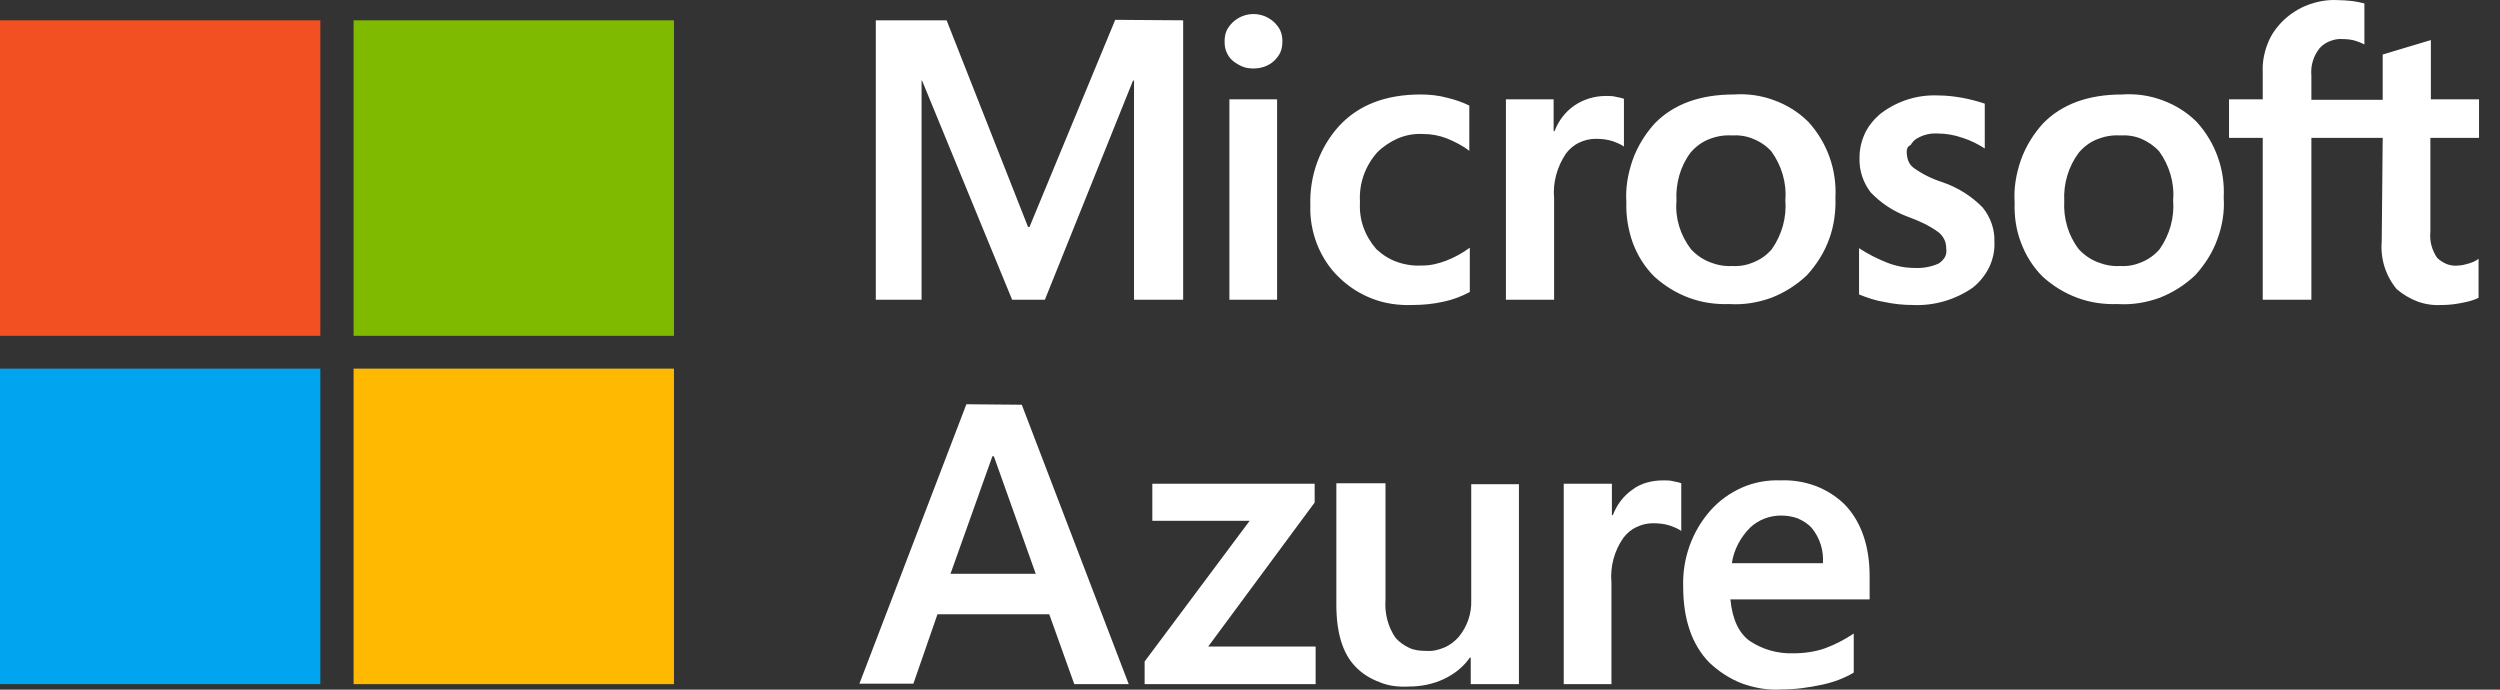
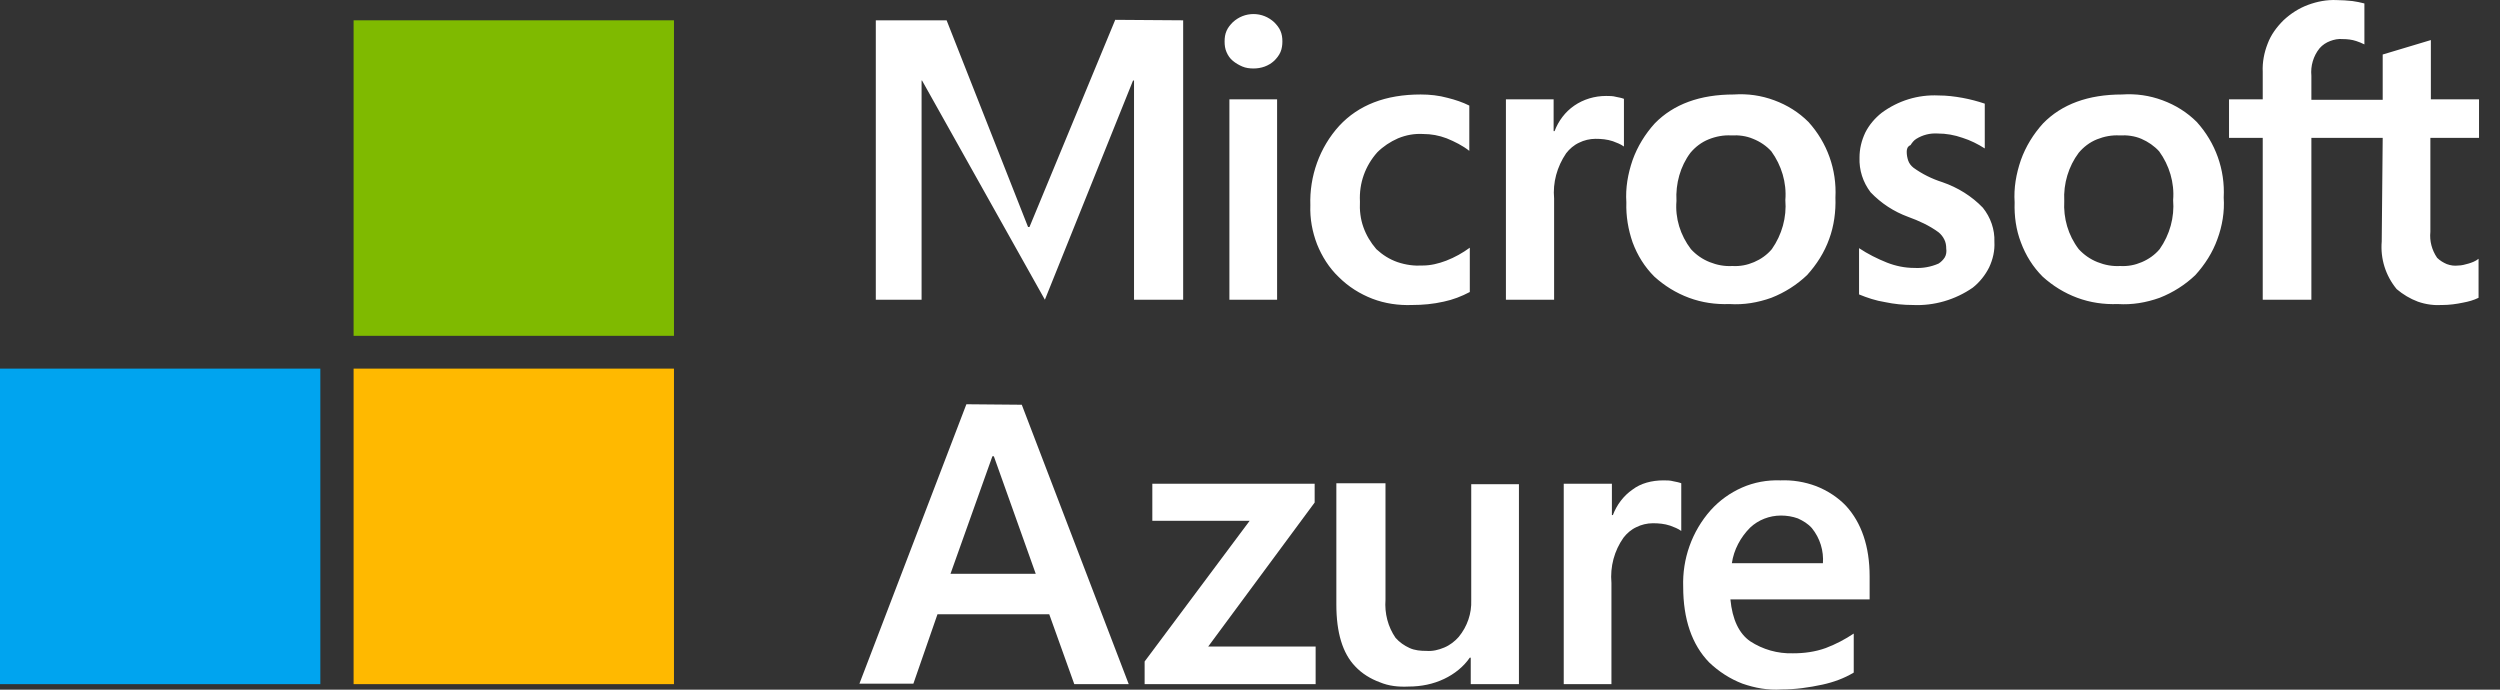
<svg xmlns="http://www.w3.org/2000/svg" width="87" height="24" viewBox="0 0 87 24" fill="none">
  <rect x="0" y="0" width="87" height="24" fill="#333333" stroke="none" />
  <path d="M35.558 14.085L39.28 23.808H37.385L36.514 21.377H32.624L31.786 23.791H29.908L33.63 14.068L35.558 14.085ZM34.535 15.878L33.077 19.969H36.044L34.586 15.878H34.535Z" fill="white" />
  <path d="M40.101 16.834H45.75V17.488L42.045 22.5H45.784V23.808H39.833V23.02L43.487 18.125H40.101V16.834Z" fill="white" />
  <path d="M52.859 16.834V23.808H51.182V22.886H51.149C50.931 23.205 50.612 23.456 50.26 23.624C49.875 23.808 49.455 23.892 49.02 23.892C48.667 23.909 48.332 23.875 48.014 23.741C47.695 23.624 47.393 23.439 47.159 23.188C46.723 22.735 46.505 22.014 46.505 21.042V16.817H48.215V20.874C48.181 21.344 48.299 21.813 48.567 22.199C48.701 22.35 48.869 22.467 49.053 22.551C49.237 22.635 49.439 22.651 49.64 22.651C49.858 22.668 50.059 22.618 50.26 22.534C50.461 22.45 50.629 22.316 50.763 22.165C51.065 21.797 51.216 21.344 51.199 20.891V16.851H52.859V16.834Z" fill="white" />
  <path d="M57.888 16.717C58.006 16.717 58.123 16.717 58.24 16.75C58.324 16.767 58.425 16.784 58.508 16.817V18.477C58.391 18.393 58.257 18.343 58.123 18.293C57.922 18.226 57.721 18.209 57.519 18.209C57.318 18.209 57.117 18.259 56.949 18.343C56.765 18.427 56.614 18.561 56.497 18.712C56.178 19.164 56.027 19.718 56.078 20.288V23.808H54.418V16.834H56.094V17.924H56.128C56.262 17.572 56.497 17.253 56.815 17.035C57.1 16.817 57.486 16.717 57.888 16.717Z" fill="white" />
  <path d="M64.51 22.048V23.406C64.175 23.607 63.806 23.741 63.42 23.825C62.951 23.926 62.482 23.993 61.995 23.993C61.526 24.026 61.074 23.942 60.638 23.791C60.202 23.624 59.816 23.372 59.481 23.054C58.877 22.434 58.575 21.545 58.575 20.422C58.542 19.45 58.877 18.494 59.531 17.756C59.833 17.421 60.202 17.153 60.621 16.968C61.04 16.784 61.493 16.7 61.962 16.717C62.381 16.7 62.8 16.767 63.203 16.918C63.588 17.069 63.957 17.304 64.242 17.605C64.778 18.192 65.063 19.014 65.063 20.053V20.858H60.218C60.285 21.562 60.52 22.048 60.906 22.316C61.342 22.601 61.861 22.752 62.398 22.735C62.783 22.735 63.169 22.685 63.538 22.551C63.89 22.417 64.208 22.249 64.51 22.048ZM63.437 19.617C63.471 19.165 63.337 18.729 63.052 18.377C62.918 18.226 62.75 18.125 62.566 18.041C62.381 17.974 62.18 17.941 61.979 17.941C61.576 17.941 61.191 18.092 60.906 18.36C60.571 18.695 60.336 19.131 60.269 19.6H63.437V19.617Z" fill="white" />
-   <path d="M41.174 0.707V10.43H39.464V2.802H39.43L36.362 10.43H35.222L32.087 2.802H32.071V10.43H30.478V0.707H32.942L35.776 7.899H35.826L38.81 0.69L41.174 0.707ZM42.616 1.444C42.616 1.31 42.632 1.193 42.683 1.075C42.733 0.958 42.817 0.858 42.901 0.774C43.102 0.589 43.353 0.489 43.621 0.489C43.89 0.489 44.141 0.589 44.342 0.774C44.426 0.858 44.51 0.958 44.56 1.075C44.611 1.193 44.627 1.31 44.627 1.444C44.627 1.562 44.611 1.696 44.56 1.813C44.51 1.93 44.426 2.031 44.342 2.115C44.141 2.299 43.89 2.383 43.621 2.383C43.487 2.383 43.353 2.366 43.236 2.316C43.118 2.266 43.001 2.199 42.901 2.115C42.8 2.031 42.733 1.93 42.683 1.813C42.632 1.696 42.616 1.578 42.616 1.444ZM44.443 3.456V10.43H42.783V3.456H44.443ZM49.506 9.24C49.791 9.24 50.059 9.173 50.327 9.072C50.629 8.955 50.897 8.804 51.149 8.62V10.162C50.864 10.313 50.562 10.43 50.243 10.497C49.875 10.581 49.506 10.614 49.137 10.614C48.668 10.631 48.198 10.564 47.762 10.397C47.326 10.229 46.924 9.977 46.589 9.642C46.254 9.324 46.002 8.921 45.834 8.502C45.667 8.066 45.583 7.614 45.6 7.144C45.566 6.138 45.918 5.133 46.606 4.378C47.276 3.657 48.215 3.288 49.439 3.288C49.757 3.288 50.076 3.322 50.378 3.406C50.646 3.473 50.897 3.557 51.132 3.674V5.25C50.897 5.065 50.629 4.931 50.344 4.814C50.076 4.713 49.808 4.663 49.523 4.663C49.221 4.646 48.936 4.697 48.651 4.814C48.383 4.931 48.131 5.099 47.93 5.3C47.511 5.77 47.293 6.373 47.326 7.01C47.31 7.312 47.343 7.614 47.444 7.899C47.544 8.184 47.695 8.435 47.896 8.67C48.114 8.871 48.349 9.022 48.634 9.122C48.936 9.223 49.221 9.257 49.506 9.24ZM55.893 3.339C56.011 3.339 56.128 3.339 56.245 3.372C56.329 3.389 56.43 3.406 56.513 3.439V5.099C56.396 5.015 56.262 4.965 56.128 4.915C55.927 4.848 55.725 4.831 55.524 4.831C55.323 4.831 55.122 4.881 54.954 4.965C54.77 5.049 54.619 5.183 54.502 5.334C54.183 5.803 54.032 6.356 54.083 6.91V10.43H52.406V3.456H54.066V4.563H54.099C54.233 4.21 54.468 3.892 54.787 3.674C55.105 3.456 55.491 3.339 55.893 3.339ZM56.597 7.044C56.564 6.541 56.648 6.055 56.815 5.568C56.983 5.099 57.251 4.663 57.586 4.294C58.24 3.624 59.162 3.288 60.336 3.288C60.822 3.255 61.291 3.322 61.744 3.49C62.197 3.657 62.599 3.909 62.934 4.244C63.588 4.965 63.923 5.904 63.873 6.876C63.89 7.362 63.823 7.865 63.655 8.318C63.487 8.787 63.219 9.206 62.884 9.575C62.532 9.91 62.113 10.179 61.643 10.363C61.174 10.531 60.688 10.614 60.185 10.581C59.699 10.598 59.229 10.531 58.777 10.363C58.324 10.195 57.922 9.944 57.57 9.625C57.234 9.29 56.983 8.888 56.815 8.435C56.664 7.999 56.581 7.53 56.597 7.044ZM58.341 6.993C58.291 7.597 58.475 8.184 58.844 8.67C59.028 8.871 59.246 9.022 59.498 9.122C59.749 9.223 60.017 9.273 60.285 9.257C60.554 9.273 60.805 9.223 61.04 9.122C61.275 9.022 61.492 8.871 61.66 8.67C62.012 8.167 62.18 7.563 62.13 6.96C62.18 6.356 61.995 5.753 61.643 5.267C61.476 5.082 61.258 4.931 61.006 4.831C60.772 4.73 60.503 4.697 60.252 4.713C59.984 4.697 59.715 4.747 59.464 4.848C59.212 4.948 58.995 5.116 58.827 5.317C58.475 5.786 58.307 6.39 58.341 6.993ZM66.354 5.283C66.354 5.384 66.371 5.485 66.404 5.585C66.438 5.686 66.505 5.77 66.589 5.837C66.891 6.055 67.226 6.222 67.595 6.34C68.131 6.524 68.617 6.826 69.003 7.228C69.271 7.563 69.422 7.982 69.405 8.418C69.422 8.72 69.355 9.022 69.221 9.307C69.087 9.575 68.886 9.827 68.651 10.011C68.047 10.43 67.31 10.648 66.572 10.614C66.237 10.614 65.918 10.581 65.6 10.514C65.281 10.464 64.98 10.363 64.695 10.246V8.636C64.996 8.837 65.332 9.005 65.667 9.139C65.969 9.257 66.287 9.324 66.623 9.324C66.907 9.34 67.192 9.29 67.461 9.173C67.544 9.122 67.628 9.039 67.679 8.955C67.729 8.871 67.746 8.754 67.729 8.653C67.729 8.536 67.712 8.435 67.662 8.335C67.612 8.234 67.544 8.15 67.461 8.083C67.142 7.848 66.773 7.681 66.404 7.547C65.902 7.362 65.466 7.077 65.097 6.692C64.829 6.34 64.695 5.92 64.711 5.485C64.711 5.183 64.778 4.898 64.912 4.613C65.047 4.345 65.248 4.11 65.483 3.925C66.052 3.506 66.74 3.288 67.461 3.322C67.746 3.322 68.014 3.355 68.299 3.406C68.567 3.456 68.819 3.523 69.07 3.607V5.166C68.835 5.015 68.567 4.881 68.299 4.797C68.014 4.697 67.729 4.646 67.427 4.646C67.159 4.63 66.907 4.697 66.689 4.831C66.606 4.881 66.539 4.965 66.488 5.049C66.371 5.099 66.354 5.2 66.354 5.283ZM70.109 7.044C70.076 6.541 70.16 6.055 70.327 5.568C70.495 5.099 70.763 4.663 71.099 4.294C71.752 3.624 72.674 3.288 73.848 3.288C74.334 3.255 74.804 3.322 75.256 3.49C75.709 3.657 76.111 3.909 76.447 4.244C77.1 4.965 77.436 5.904 77.385 6.876C77.419 7.362 77.335 7.865 77.167 8.318C77 8.787 76.731 9.206 76.396 9.575C76.044 9.91 75.625 10.179 75.156 10.363C74.686 10.531 74.2 10.614 73.697 10.581C73.211 10.598 72.742 10.531 72.289 10.363C71.836 10.195 71.434 9.944 71.082 9.625C70.747 9.29 70.495 8.888 70.327 8.435C70.16 7.999 70.093 7.53 70.109 7.044ZM71.836 6.993C71.803 7.597 71.97 8.184 72.339 8.67C72.524 8.871 72.742 9.022 72.993 9.122C73.245 9.223 73.513 9.273 73.781 9.257C74.049 9.273 74.301 9.223 74.535 9.122C74.77 9.022 74.988 8.871 75.156 8.67C75.508 8.167 75.675 7.563 75.625 6.96C75.675 6.356 75.491 5.753 75.139 5.267C74.971 5.082 74.753 4.931 74.519 4.831C74.284 4.73 74.016 4.697 73.764 4.713C73.496 4.697 73.228 4.747 72.976 4.848C72.725 4.948 72.507 5.116 72.339 5.317C71.987 5.786 71.803 6.39 71.836 6.993ZM82.918 4.797H80.436V10.43H78.743V4.797H77.57V3.456H78.743V2.5C78.727 2.165 78.793 1.83 78.911 1.528C79.028 1.21 79.229 0.941 79.464 0.707C79.716 0.472 80.001 0.288 80.319 0.17C80.638 0.053 80.973 -0.014 81.325 0.003C81.509 0.003 81.677 0.019 81.862 0.036C81.996 0.053 82.147 0.086 82.281 0.12V1.545C82.18 1.495 82.096 1.461 81.996 1.428C81.845 1.377 81.677 1.36 81.526 1.36C81.375 1.344 81.224 1.377 81.09 1.428C80.956 1.478 80.822 1.562 80.722 1.679C80.504 1.947 80.403 2.299 80.436 2.635V3.473H82.918V1.897L84.594 1.394V3.456H86.27V4.797H84.577V8.066C84.544 8.385 84.628 8.703 84.812 8.972C84.913 9.072 85.03 9.139 85.147 9.19C85.281 9.24 85.416 9.257 85.55 9.24C85.667 9.24 85.784 9.206 85.902 9.173C86.019 9.139 86.153 9.089 86.254 9.005V10.363C86.086 10.447 85.902 10.497 85.717 10.531C85.483 10.581 85.231 10.614 84.996 10.614C84.711 10.631 84.426 10.598 84.141 10.497C83.873 10.397 83.622 10.246 83.404 10.061C83.018 9.592 82.834 9.005 82.884 8.402L82.918 4.797Z" fill="white" />
-   <path d="M11.148 0.707H0V11.687H11.148V0.707Z" fill="#F25022" />
+   <path d="M41.174 0.707V10.43H39.464V2.802H39.43L36.362 10.43L32.087 2.802H32.071V10.43H30.478V0.707H32.942L35.776 7.899H35.826L38.81 0.69L41.174 0.707ZM42.616 1.444C42.616 1.31 42.632 1.193 42.683 1.075C42.733 0.958 42.817 0.858 42.901 0.774C43.102 0.589 43.353 0.489 43.621 0.489C43.89 0.489 44.141 0.589 44.342 0.774C44.426 0.858 44.51 0.958 44.56 1.075C44.611 1.193 44.627 1.31 44.627 1.444C44.627 1.562 44.611 1.696 44.56 1.813C44.51 1.93 44.426 2.031 44.342 2.115C44.141 2.299 43.89 2.383 43.621 2.383C43.487 2.383 43.353 2.366 43.236 2.316C43.118 2.266 43.001 2.199 42.901 2.115C42.8 2.031 42.733 1.93 42.683 1.813C42.632 1.696 42.616 1.578 42.616 1.444ZM44.443 3.456V10.43H42.783V3.456H44.443ZM49.506 9.24C49.791 9.24 50.059 9.173 50.327 9.072C50.629 8.955 50.897 8.804 51.149 8.62V10.162C50.864 10.313 50.562 10.43 50.243 10.497C49.875 10.581 49.506 10.614 49.137 10.614C48.668 10.631 48.198 10.564 47.762 10.397C47.326 10.229 46.924 9.977 46.589 9.642C46.254 9.324 46.002 8.921 45.834 8.502C45.667 8.066 45.583 7.614 45.6 7.144C45.566 6.138 45.918 5.133 46.606 4.378C47.276 3.657 48.215 3.288 49.439 3.288C49.757 3.288 50.076 3.322 50.378 3.406C50.646 3.473 50.897 3.557 51.132 3.674V5.25C50.897 5.065 50.629 4.931 50.344 4.814C50.076 4.713 49.808 4.663 49.523 4.663C49.221 4.646 48.936 4.697 48.651 4.814C48.383 4.931 48.131 5.099 47.93 5.3C47.511 5.77 47.293 6.373 47.326 7.01C47.31 7.312 47.343 7.614 47.444 7.899C47.544 8.184 47.695 8.435 47.896 8.67C48.114 8.871 48.349 9.022 48.634 9.122C48.936 9.223 49.221 9.257 49.506 9.24ZM55.893 3.339C56.011 3.339 56.128 3.339 56.245 3.372C56.329 3.389 56.43 3.406 56.513 3.439V5.099C56.396 5.015 56.262 4.965 56.128 4.915C55.927 4.848 55.725 4.831 55.524 4.831C55.323 4.831 55.122 4.881 54.954 4.965C54.77 5.049 54.619 5.183 54.502 5.334C54.183 5.803 54.032 6.356 54.083 6.91V10.43H52.406V3.456H54.066V4.563H54.099C54.233 4.21 54.468 3.892 54.787 3.674C55.105 3.456 55.491 3.339 55.893 3.339ZM56.597 7.044C56.564 6.541 56.648 6.055 56.815 5.568C56.983 5.099 57.251 4.663 57.586 4.294C58.24 3.624 59.162 3.288 60.336 3.288C60.822 3.255 61.291 3.322 61.744 3.49C62.197 3.657 62.599 3.909 62.934 4.244C63.588 4.965 63.923 5.904 63.873 6.876C63.89 7.362 63.823 7.865 63.655 8.318C63.487 8.787 63.219 9.206 62.884 9.575C62.532 9.91 62.113 10.179 61.643 10.363C61.174 10.531 60.688 10.614 60.185 10.581C59.699 10.598 59.229 10.531 58.777 10.363C58.324 10.195 57.922 9.944 57.57 9.625C57.234 9.29 56.983 8.888 56.815 8.435C56.664 7.999 56.581 7.53 56.597 7.044ZM58.341 6.993C58.291 7.597 58.475 8.184 58.844 8.67C59.028 8.871 59.246 9.022 59.498 9.122C59.749 9.223 60.017 9.273 60.285 9.257C60.554 9.273 60.805 9.223 61.04 9.122C61.275 9.022 61.492 8.871 61.66 8.67C62.012 8.167 62.18 7.563 62.13 6.96C62.18 6.356 61.995 5.753 61.643 5.267C61.476 5.082 61.258 4.931 61.006 4.831C60.772 4.73 60.503 4.697 60.252 4.713C59.984 4.697 59.715 4.747 59.464 4.848C59.212 4.948 58.995 5.116 58.827 5.317C58.475 5.786 58.307 6.39 58.341 6.993ZM66.354 5.283C66.354 5.384 66.371 5.485 66.404 5.585C66.438 5.686 66.505 5.77 66.589 5.837C66.891 6.055 67.226 6.222 67.595 6.34C68.131 6.524 68.617 6.826 69.003 7.228C69.271 7.563 69.422 7.982 69.405 8.418C69.422 8.72 69.355 9.022 69.221 9.307C69.087 9.575 68.886 9.827 68.651 10.011C68.047 10.43 67.31 10.648 66.572 10.614C66.237 10.614 65.918 10.581 65.6 10.514C65.281 10.464 64.98 10.363 64.695 10.246V8.636C64.996 8.837 65.332 9.005 65.667 9.139C65.969 9.257 66.287 9.324 66.623 9.324C66.907 9.34 67.192 9.29 67.461 9.173C67.544 9.122 67.628 9.039 67.679 8.955C67.729 8.871 67.746 8.754 67.729 8.653C67.729 8.536 67.712 8.435 67.662 8.335C67.612 8.234 67.544 8.15 67.461 8.083C67.142 7.848 66.773 7.681 66.404 7.547C65.902 7.362 65.466 7.077 65.097 6.692C64.829 6.34 64.695 5.92 64.711 5.485C64.711 5.183 64.778 4.898 64.912 4.613C65.047 4.345 65.248 4.11 65.483 3.925C66.052 3.506 66.74 3.288 67.461 3.322C67.746 3.322 68.014 3.355 68.299 3.406C68.567 3.456 68.819 3.523 69.07 3.607V5.166C68.835 5.015 68.567 4.881 68.299 4.797C68.014 4.697 67.729 4.646 67.427 4.646C67.159 4.63 66.907 4.697 66.689 4.831C66.606 4.881 66.539 4.965 66.488 5.049C66.371 5.099 66.354 5.2 66.354 5.283ZM70.109 7.044C70.076 6.541 70.16 6.055 70.327 5.568C70.495 5.099 70.763 4.663 71.099 4.294C71.752 3.624 72.674 3.288 73.848 3.288C74.334 3.255 74.804 3.322 75.256 3.49C75.709 3.657 76.111 3.909 76.447 4.244C77.1 4.965 77.436 5.904 77.385 6.876C77.419 7.362 77.335 7.865 77.167 8.318C77 8.787 76.731 9.206 76.396 9.575C76.044 9.91 75.625 10.179 75.156 10.363C74.686 10.531 74.2 10.614 73.697 10.581C73.211 10.598 72.742 10.531 72.289 10.363C71.836 10.195 71.434 9.944 71.082 9.625C70.747 9.29 70.495 8.888 70.327 8.435C70.16 7.999 70.093 7.53 70.109 7.044ZM71.836 6.993C71.803 7.597 71.97 8.184 72.339 8.67C72.524 8.871 72.742 9.022 72.993 9.122C73.245 9.223 73.513 9.273 73.781 9.257C74.049 9.273 74.301 9.223 74.535 9.122C74.77 9.022 74.988 8.871 75.156 8.67C75.508 8.167 75.675 7.563 75.625 6.96C75.675 6.356 75.491 5.753 75.139 5.267C74.971 5.082 74.753 4.931 74.519 4.831C74.284 4.73 74.016 4.697 73.764 4.713C73.496 4.697 73.228 4.747 72.976 4.848C72.725 4.948 72.507 5.116 72.339 5.317C71.987 5.786 71.803 6.39 71.836 6.993ZM82.918 4.797H80.436V10.43H78.743V4.797H77.57V3.456H78.743V2.5C78.727 2.165 78.793 1.83 78.911 1.528C79.028 1.21 79.229 0.941 79.464 0.707C79.716 0.472 80.001 0.288 80.319 0.17C80.638 0.053 80.973 -0.014 81.325 0.003C81.509 0.003 81.677 0.019 81.862 0.036C81.996 0.053 82.147 0.086 82.281 0.12V1.545C82.18 1.495 82.096 1.461 81.996 1.428C81.845 1.377 81.677 1.36 81.526 1.36C81.375 1.344 81.224 1.377 81.09 1.428C80.956 1.478 80.822 1.562 80.722 1.679C80.504 1.947 80.403 2.299 80.436 2.635V3.473H82.918V1.897L84.594 1.394V3.456H86.27V4.797H84.577V8.066C84.544 8.385 84.628 8.703 84.812 8.972C84.913 9.072 85.03 9.139 85.147 9.19C85.281 9.24 85.416 9.257 85.55 9.24C85.667 9.24 85.784 9.206 85.902 9.173C86.019 9.139 86.153 9.089 86.254 9.005V10.363C86.086 10.447 85.902 10.497 85.717 10.531C85.483 10.581 85.231 10.614 84.996 10.614C84.711 10.631 84.426 10.598 84.141 10.497C83.873 10.397 83.622 10.246 83.404 10.061C83.018 9.592 82.834 9.005 82.884 8.402L82.918 4.797Z" fill="white" />
  <path d="M23.454 0.707H12.305V11.687H23.454V0.707Z" fill="#7FBA00" />
  <path d="M11.148 12.828H0V23.808H11.148V12.828Z" fill="#00A4EF" />
  <path d="M23.454 12.828H12.305V23.808H23.454V12.828Z" fill="#FFB900" />
</svg>